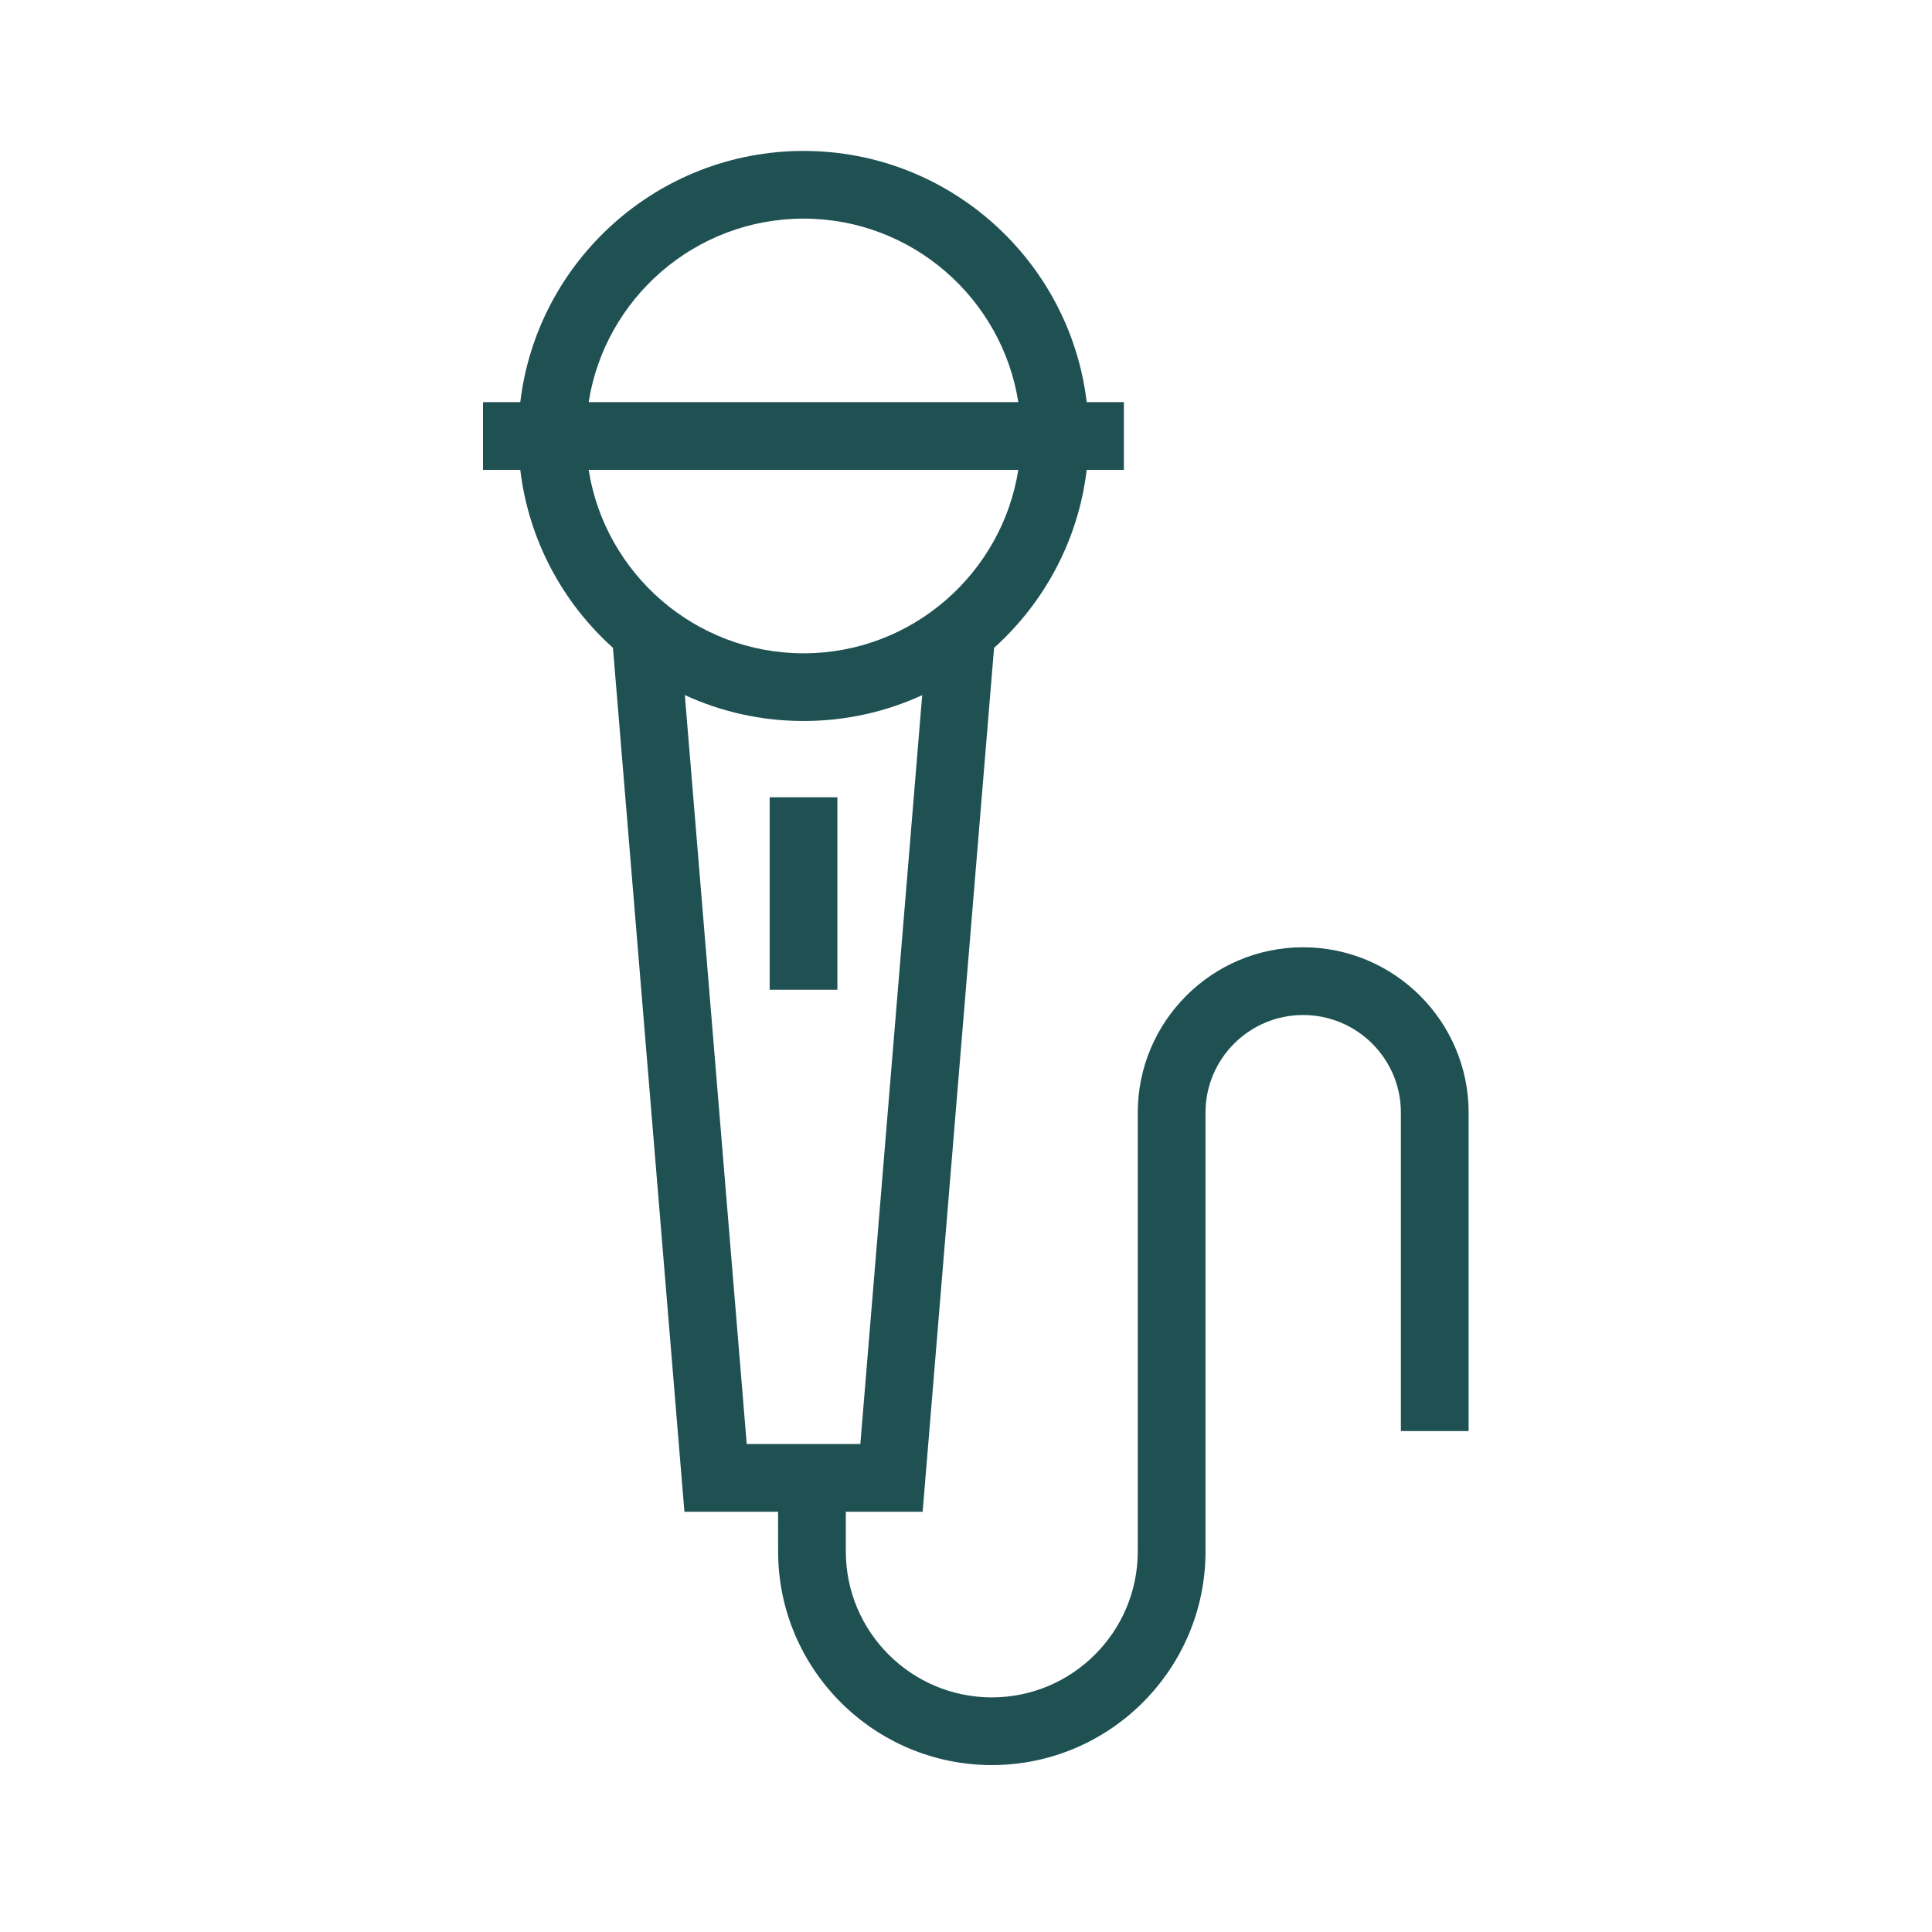
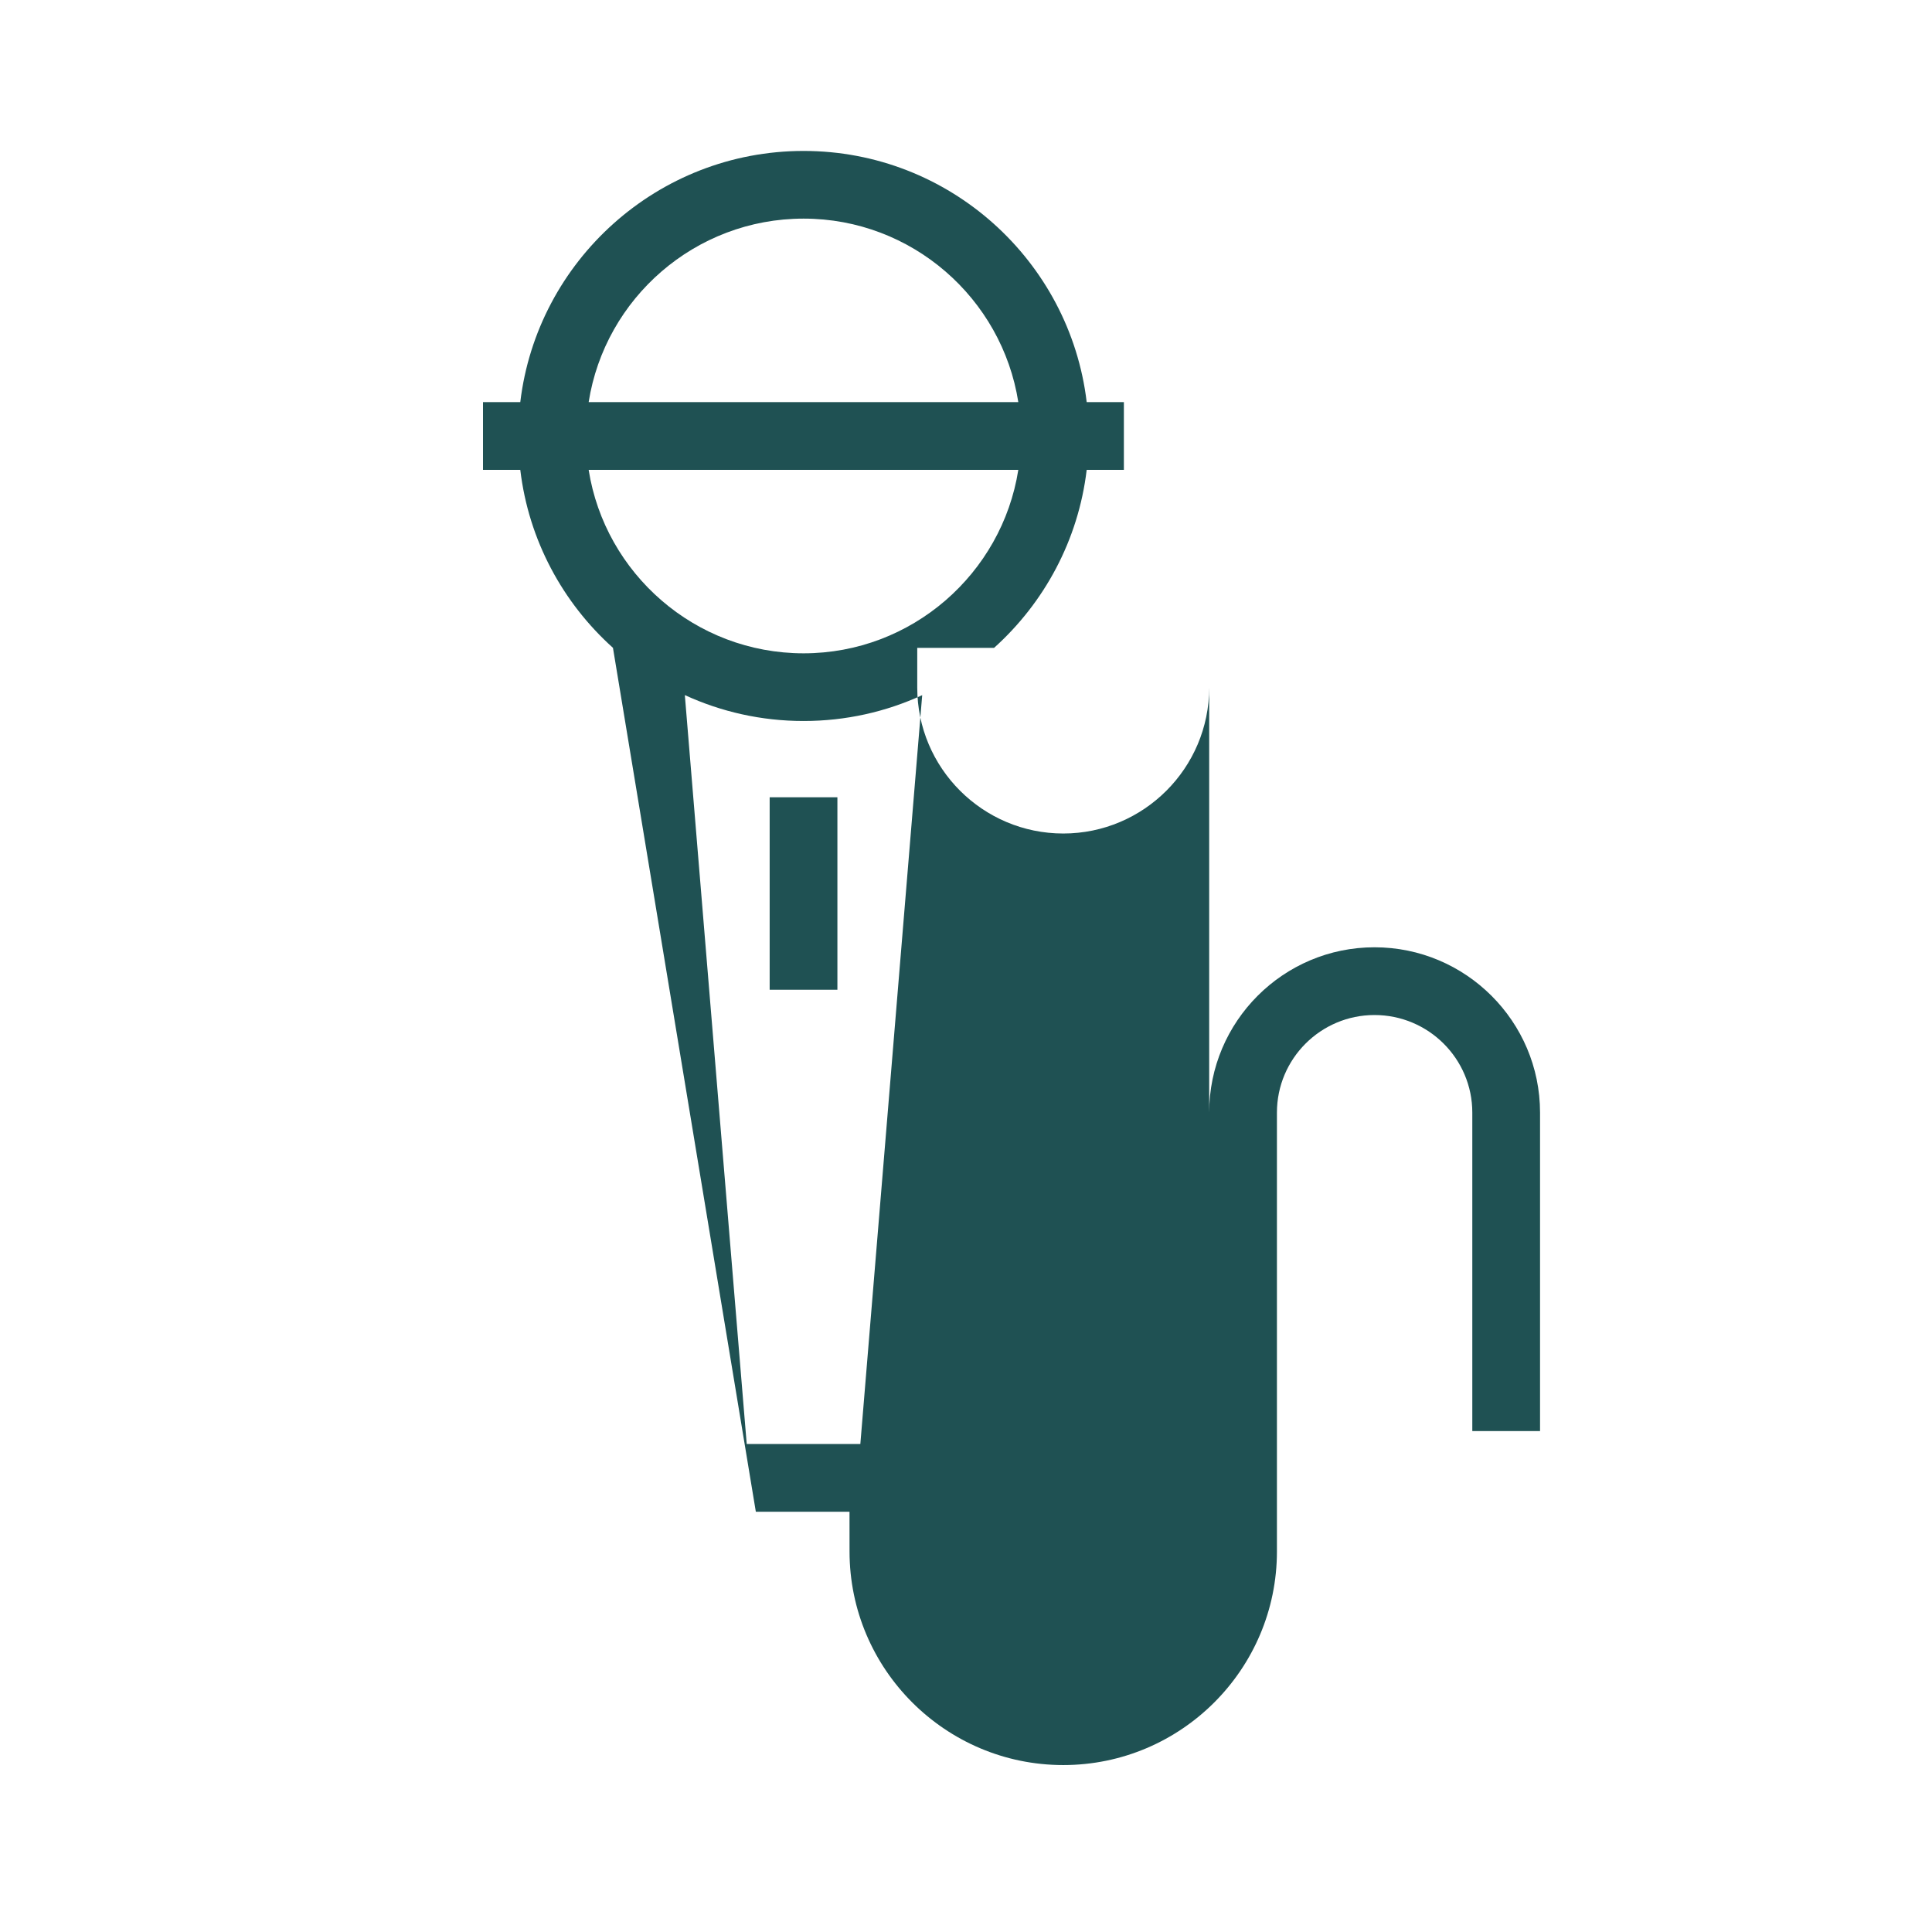
<svg xmlns="http://www.w3.org/2000/svg" width="64" height="64" viewBox="0 0 64 64">
-   <path fill="#1F5153" fill-rule="evenodd" d="M26.62 5c4.829 0 8.822 3.641 9.378 8.32h1.232v2.245h-1.232c-.277 2.33-1.407 4.403-3.068 5.896l-2.366 28.617h-2.545v1.316c0 2.666 2.17 4.834 4.837 4.834 2.664 0 4.834-2.168 4.834-4.834V36.856c0-3.018 2.456-5.476 5.476-5.476 3.024 0 5.484 2.458 5.484 5.476v10.55h-2.244v-10.55c0-1.784-1.452-3.232-3.24-3.232-1.782 0-3.232 1.448-3.232 3.232v14.538c0 3.9-3.174 7.076-7.078 7.076-3.904 0-7.08-3.176-7.08-7.076l-.001-1.316h-3.103L20.305 21.46c-1.662-1.493-2.793-3.566-3.07-5.896H16v-2.243h1.235C17.792 8.64 21.79 5 26.62 5zm-3.934 18.026l2.05 24.808H28.5l2.049-24.806c-1.197.55-2.528.856-3.929.856-1.403 0-2.735-.307-3.934-.858zm5.054 3.385v6.376h-2.244V26.41h2.244zm5.993-10.846H19.5c.542 3.436 3.529 6.077 7.12 6.077 3.586 0 6.571-2.641 7.113-6.077zM26.62 7.242c-3.592 0-6.58 2.64-7.12 6.079h14.233c-.54-3.438-3.526-6.079-7.113-6.079z" />
+   <path fill="#1F5153" fill-rule="evenodd" d="M26.62 5c4.829 0 8.822 3.641 9.378 8.32h1.232v2.245h-1.232c-.277 2.33-1.407 4.403-3.068 5.896h-2.545v1.316c0 2.666 2.17 4.834 4.837 4.834 2.664 0 4.834-2.168 4.834-4.834V36.856c0-3.018 2.456-5.476 5.476-5.476 3.024 0 5.484 2.458 5.484 5.476v10.55h-2.244v-10.55c0-1.784-1.452-3.232-3.24-3.232-1.782 0-3.232 1.448-3.232 3.232v14.538c0 3.9-3.174 7.076-7.078 7.076-3.904 0-7.08-3.176-7.08-7.076l-.001-1.316h-3.103L20.305 21.46c-1.662-1.493-2.793-3.566-3.07-5.896H16v-2.243h1.235C17.792 8.64 21.79 5 26.62 5zm-3.934 18.026l2.05 24.808H28.5l2.049-24.806c-1.197.55-2.528.856-3.929.856-1.403 0-2.735-.307-3.934-.858zm5.054 3.385v6.376h-2.244V26.41h2.244zm5.993-10.846H19.5c.542 3.436 3.529 6.077 7.12 6.077 3.586 0 6.571-2.641 7.113-6.077zM26.62 7.242c-3.592 0-6.58 2.64-7.12 6.079h14.233c-.54-3.438-3.526-6.079-7.113-6.079z" />
</svg>